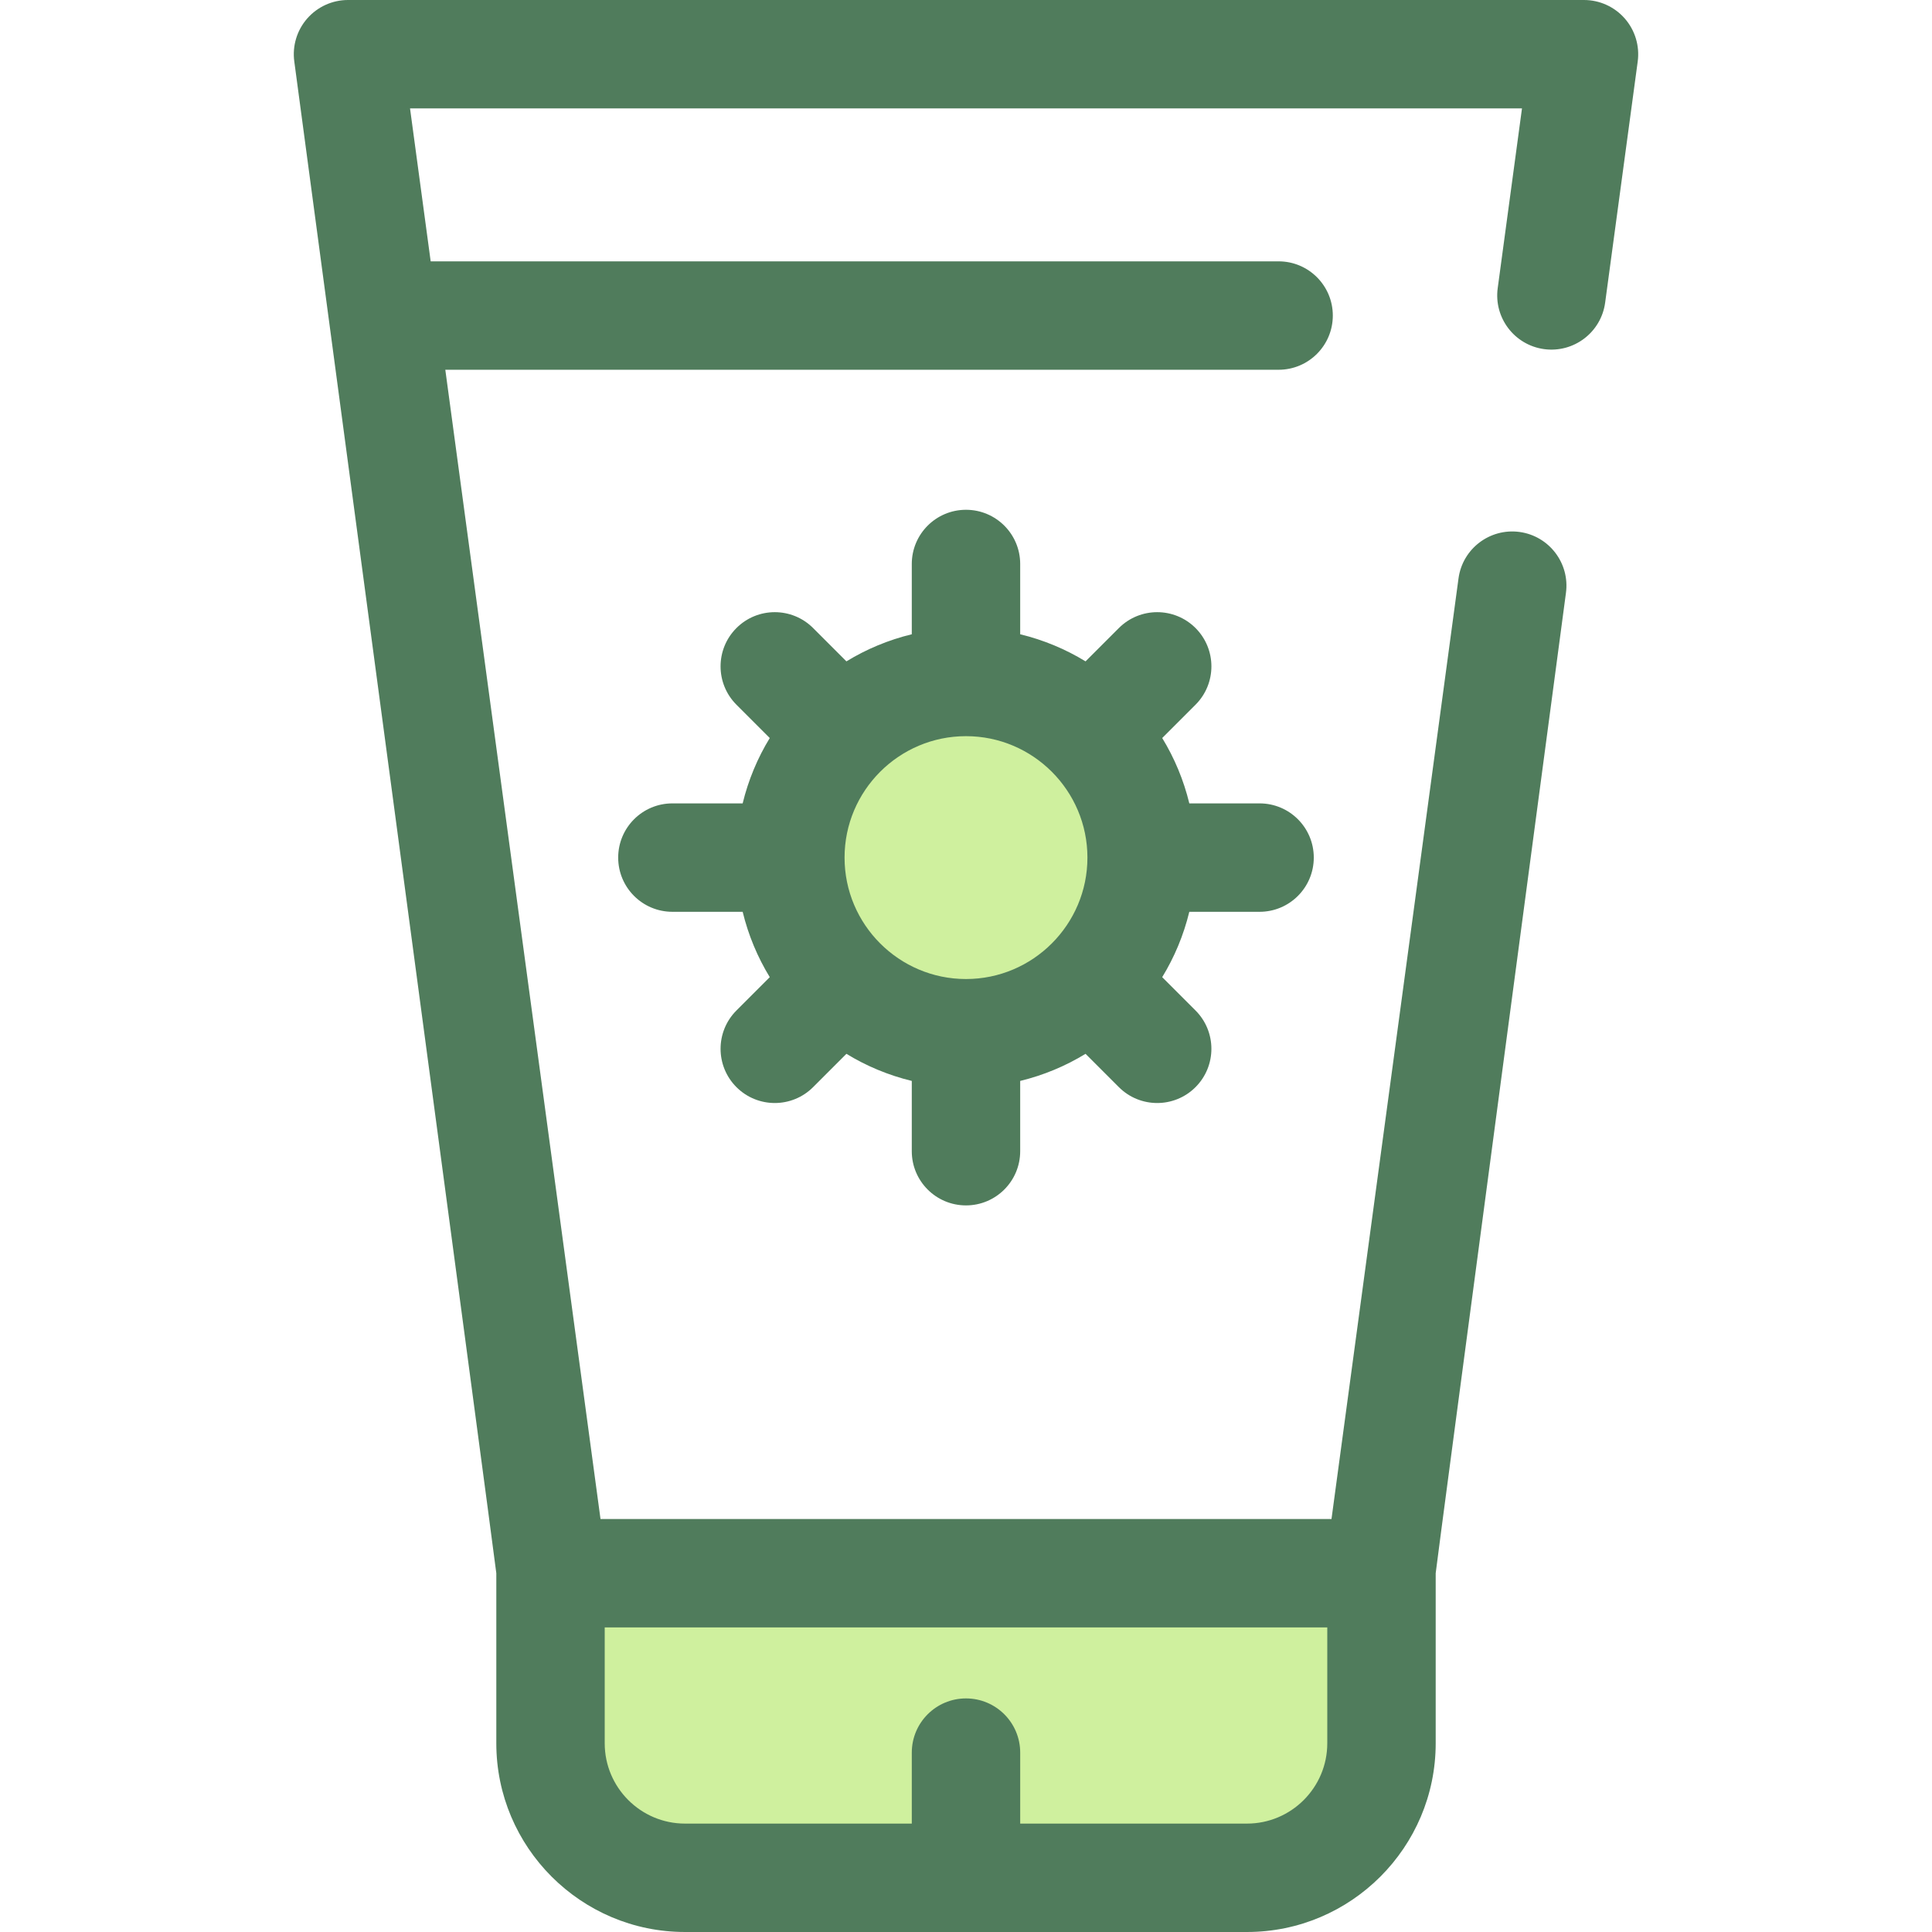
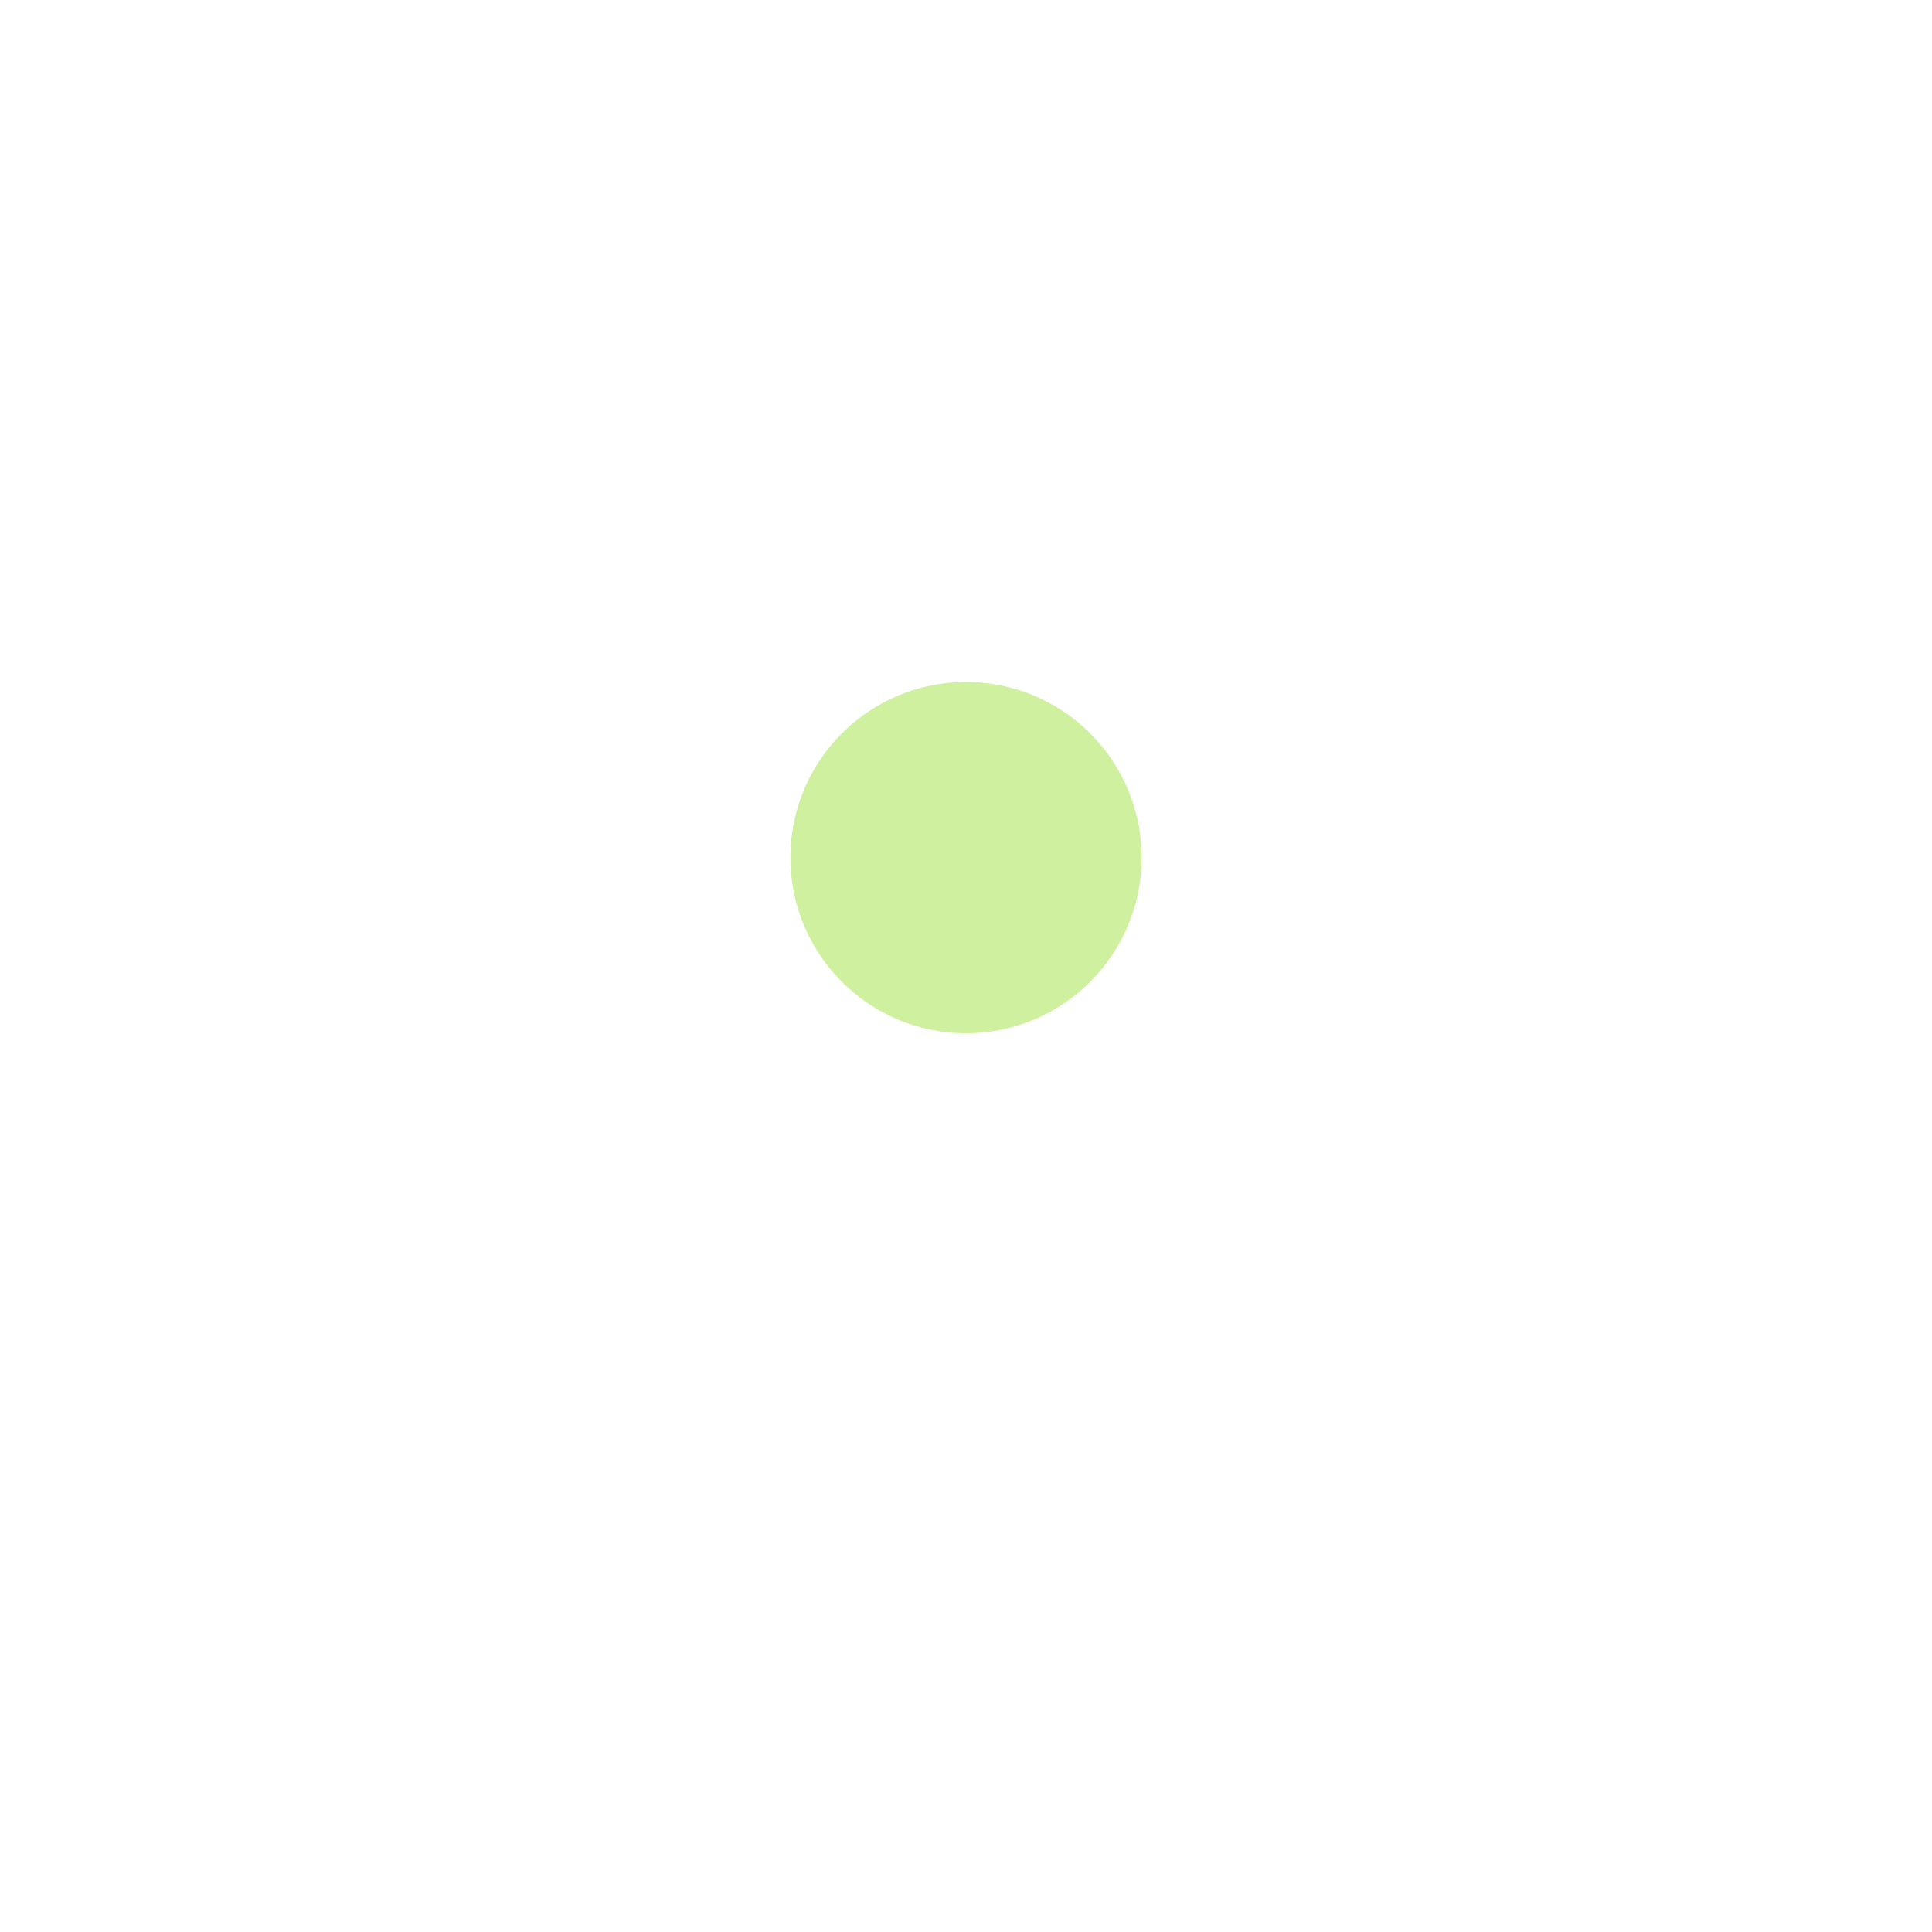
<svg xmlns="http://www.w3.org/2000/svg" height="800px" width="800px" version="1.1" id="Layer_1" viewBox="0 0 511.999 511.999" xml:space="preserve">
  <g>
-     <path style="fill:#CFF09E;" d="M330.458,497.635H181.539c-19.688,0-35.648-15.96-35.648-35.648v-45.072h220.214v45.072   C366.105,481.675,350.146,497.635,330.458,497.635z" />
    <circle style="fill:#CFF09E;" cx="256.004" cy="227.276" r="46.545" />
  </g>
  <g>
-     <path style="fill:#507C5C;" d="M333.804,212.906h-18.622c-1.504-6.194-3.944-12.025-7.184-17.321l8.83-8.83   c5.609-5.609,5.609-14.705,0-20.316c-5.609-5.609-14.705-5.609-20.316,0l-8.83,8.83c-5.296-3.239-11.127-5.68-17.321-7.184v-18.622   c0-7.934-6.431-14.365-14.365-14.365c-7.934,0-14.365,6.431-14.365,14.365v18.622c-6.194,1.504-12.025,3.945-17.321,7.184   l-8.83-8.83c-5.609-5.609-14.705-5.609-20.316,0c-5.609,5.609-5.609,14.705,0,20.316l8.83,8.83   c-3.239,5.296-5.68,11.127-7.184,17.321H178.19c-7.934,0-14.365,6.431-14.365,14.365s6.431,14.365,14.365,14.365h18.622   c1.504,6.194,3.945,12.025,7.184,17.321l-8.83,8.83c-5.609,5.609-5.609,14.705,0,20.316c2.805,2.805,6.481,4.207,10.157,4.207   c3.676,0,7.353-1.402,10.157-4.207l8.83-8.83c5.296,3.239,11.127,5.68,17.321,7.184v18.622c0,7.934,6.431,14.365,14.365,14.365   s14.365-6.431,14.365-14.365v-18.622c6.194-1.504,12.025-3.945,17.321-7.184l8.83,8.83c2.805,2.805,6.481,4.207,10.157,4.207   s7.353-1.402,10.157-4.207c5.609-5.609,5.609-14.705,0-20.316l-8.83-8.83c3.239-5.296,5.68-11.127,7.184-17.321h18.622   c7.934,0,14.365-6.431,14.365-14.365S341.737,212.906,333.804,212.906z M255.998,259.452c-17.745,0-32.181-14.436-32.181-32.181   s14.436-32.181,32.181-32.181c17.745,0,32.181,14.436,32.181,32.181S273.743,259.452,255.998,259.452z" />
-     <path style="fill:#507C5C;" d="M430.588,4.911C427.86,1.791,423.918,0,419.773,0H92.225c-4.146,0-8.087,1.791-10.815,4.911   c-2.728,3.121-3.975,7.268-3.42,11.375c0,0,53.538,399.783,53.538,400.627v45.072c0,27.577,22.436,50.013,50.013,50.013H330.46   c27.577,0,50.013-22.436,50.013-50.013v-45.072c0-0.846,34.518-259.783,34.518-259.783c1.062-7.862-4.452-15.096-12.313-16.159   c-7.862-1.054-15.097,4.452-16.159,12.313L352.86,402.549h-193.72l-41.129-304.56h220.832c7.934,0,14.365-6.431,14.365-14.365   s-6.431-14.365-14.365-14.365h-224.71l-5.473-40.531h294.68l-6.434,47.636c-1.062,7.862,4.452,15.096,12.313,16.159   c7.859,1.053,15.096-4.452,16.159-12.313l8.632-63.922C434.562,12.18,433.316,8.033,430.588,4.911z M351.742,431.28v30.707   c0,11.736-9.548,21.284-21.284,21.284h-60.094v-18.809c0-7.934-6.431-14.365-14.365-14.365s-14.365,6.431-14.365,14.365v18.809   h-60.094c-11.736,0-21.284-9.548-21.284-21.284V431.28H351.742z" />
-   </g>
+     </g>
</svg>